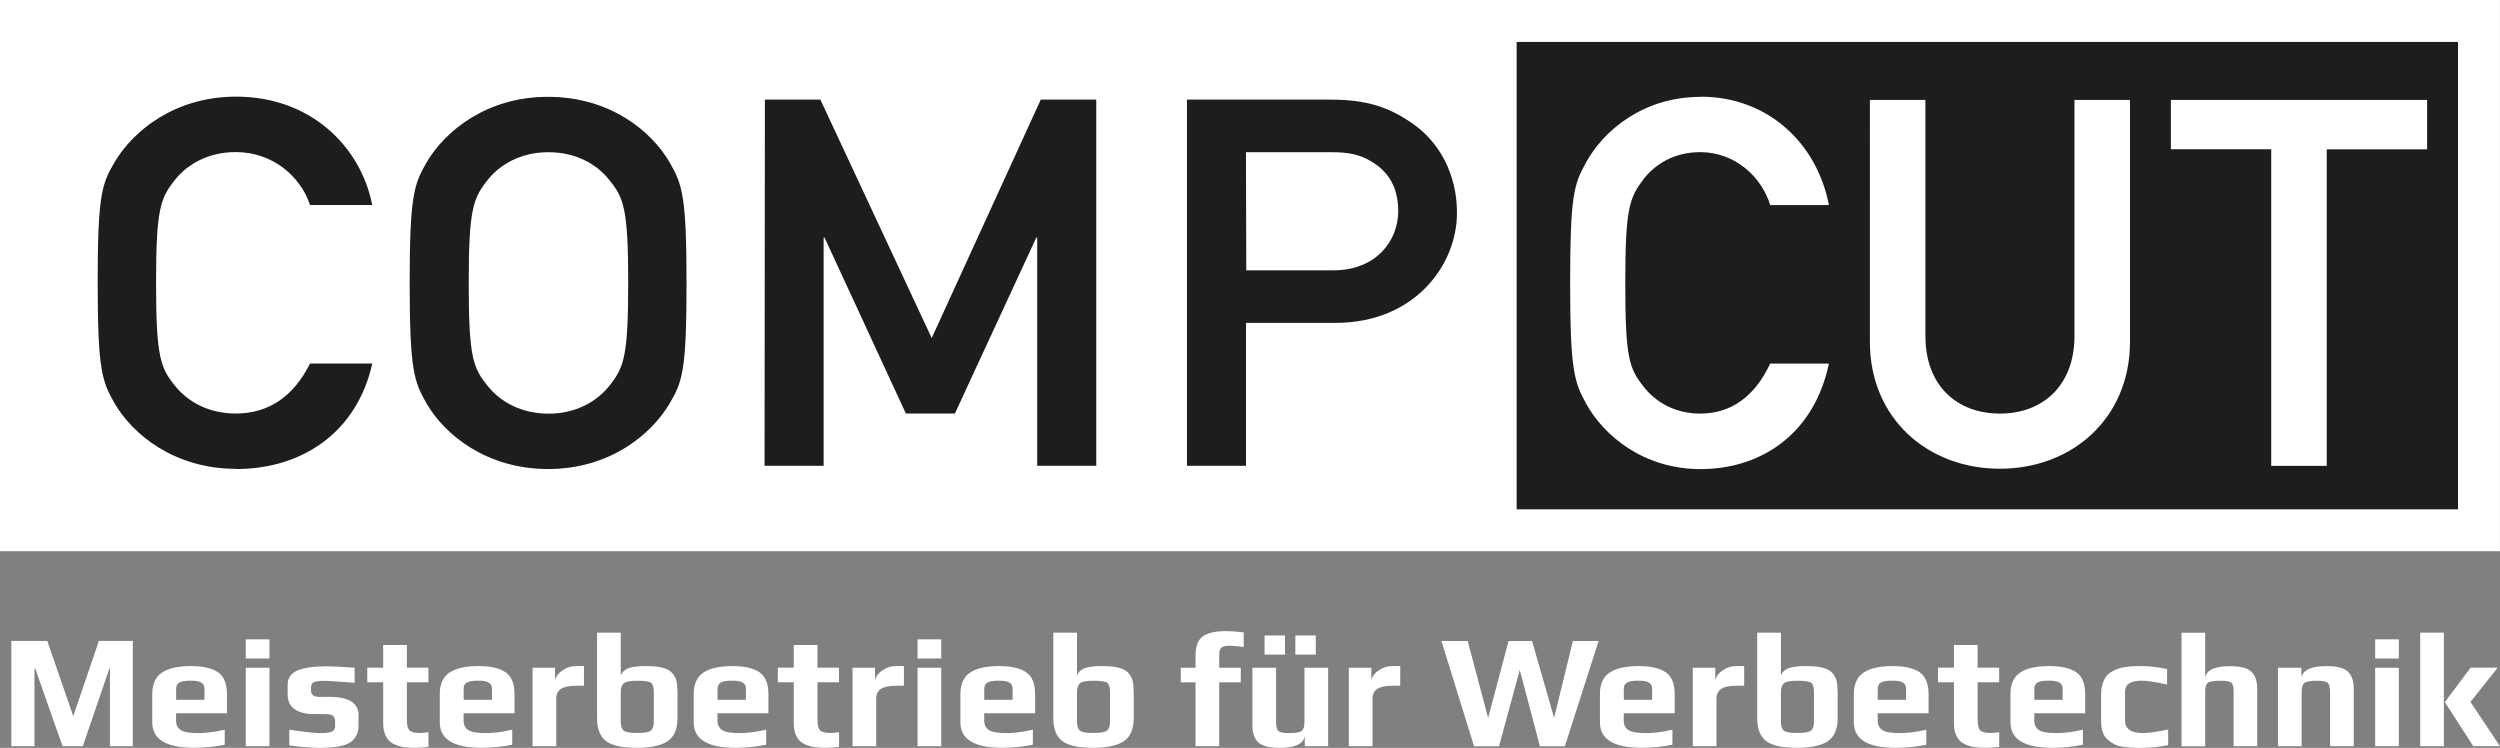
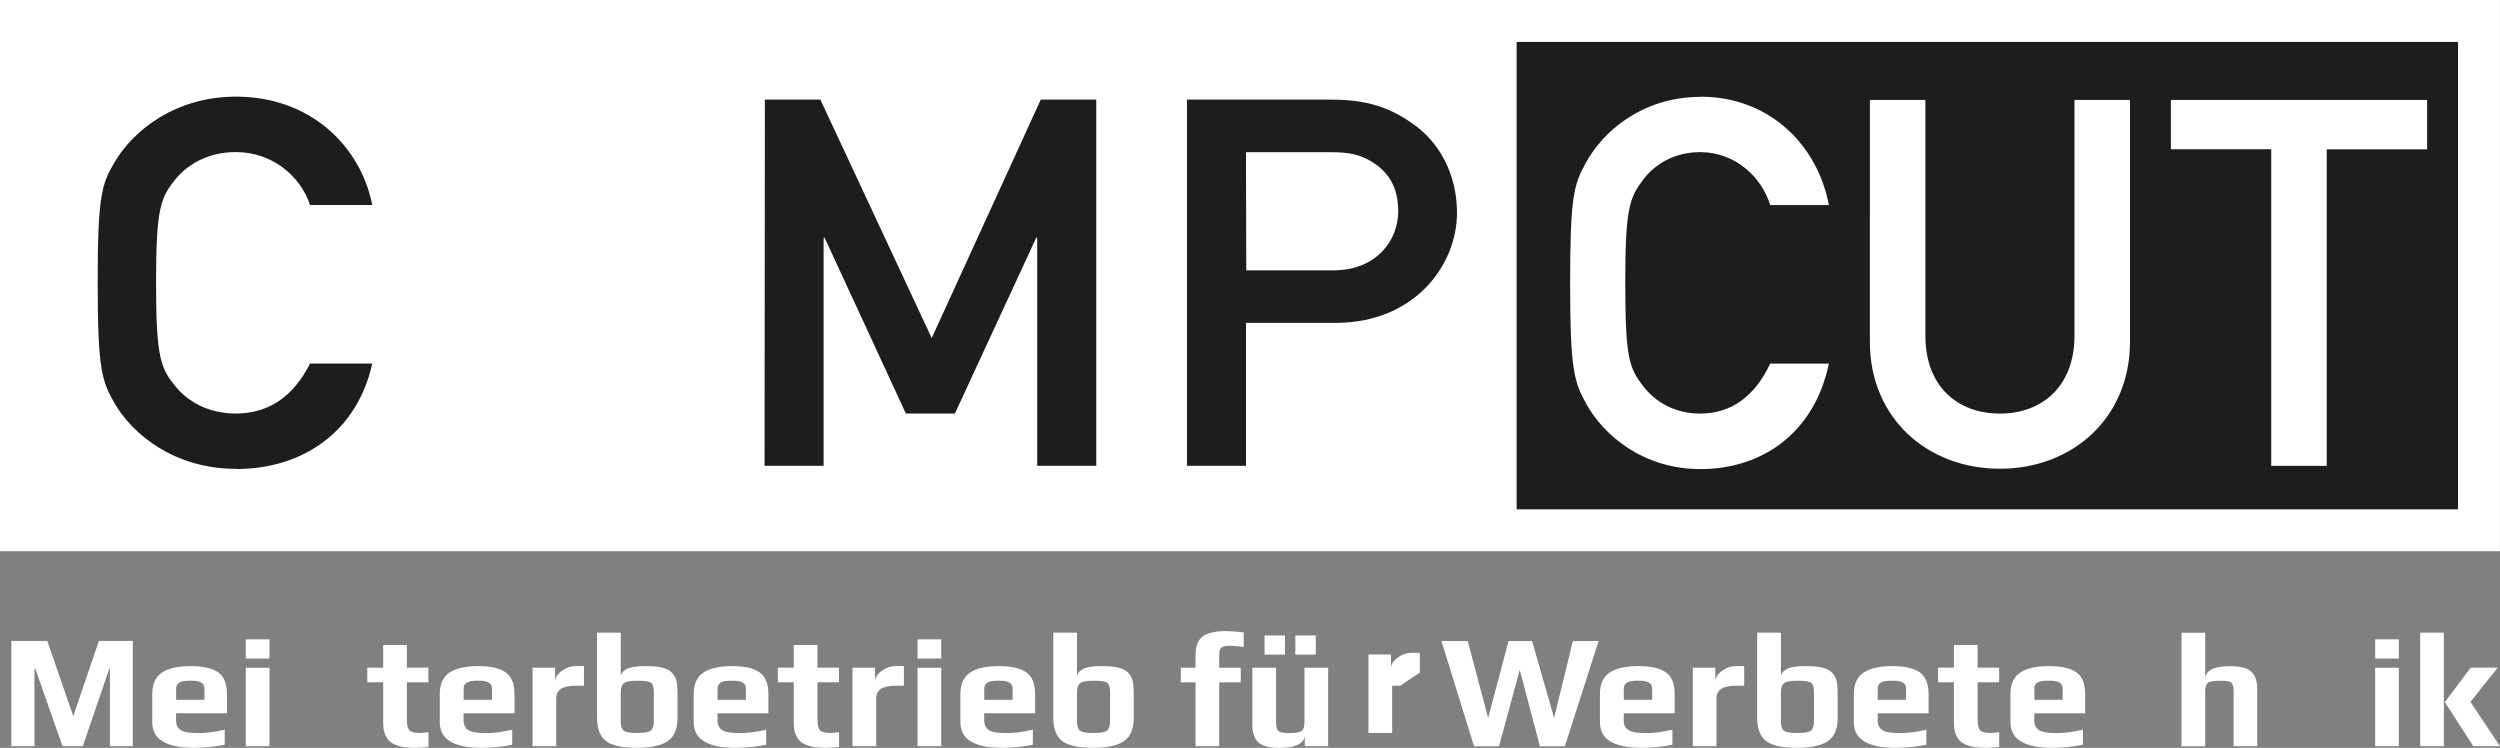
<svg xmlns="http://www.w3.org/2000/svg" id="Ebene_1" viewBox="0 0 408.5 122.2">
  <rect x="0" y="0" width="408.5" height="122.2" fill="#808080" stroke="none" />
  <defs>
    <style>.cls-1{fill:#fff;}.cls-1,.cls-2{stroke-width:0px;}.cls-2{fill:#1d1d1b;}</style>
  </defs>
  <polygon class="cls-1" points="405.14 0 3.35 0 0 0 0 3.35 0 86.72 0 90.07 3.35 90.07 405.14 90.07 408.49 90.07 408.49 86.72 408.49 3.35 408.49 0 405.14 0" />
  <path class="cls-2" d="m401.64,83.22V6.85h-153.82v76.37h153.82Zm-46.91-66.89h41.86v8.07h-16.4v51.72h-9.07V24.39h-16.4v-8.07Zm-49.19,0h9.07v38.54c0,8.28,5.27,12.71,12.18,12.71s12.18-4.48,12.18-12.71V16.33h9.07v39.54c0,12.39-9.38,20.72-21.25,20.72s-21.25-8.28-21.25-20.72V16.33Zm-27.68-.53c11.33,0,19.14,7.96,20.98,17.71h-9.59c-1.42-4.64-5.75-8.65-11.44-8.65-4.27,0-7.38,2-9.23,4.38-2.32,3.06-3.01,4.69-3.01,16.98s.63,13.97,3.01,16.98c1.85,2.37,4.96,4.38,9.23,4.38,5.06,0,8.91-2.79,11.44-8.17h9.59c-2.32,11.18-10.75,17.24-20.98,17.24-9.38,0-15.87-5.54-18.72-10.75-1.9-3.53-2.58-5.32-2.58-19.66s.63-16.13,2.58-19.66c2.85-5.22,9.33-10.75,18.72-10.75Z" />
  <path class="cls-2" d="m203.59,52.76h14.6c13.02,0,19.88-9.49,19.88-17.98,0-6.48-3.01-11.49-6.85-14.29-4.9-3.64-9.28-4.22-14.23-4.22h-23.04v59.84h9.65v-23.35Zm13.92-27.89c2.74,0,4.74.32,6.85,1.69,2.43,1.53,4.11,3.95,4.11,7.96,0,4.69-3.48,9.65-10.6,9.65h-14.23l-.05-19.3h13.92Z" />
  <polygon class="cls-2" points="134.58 38.84 134.74 38.84 148.02 67.57 156.03 67.57 169.32 38.84 169.48 38.84 169.48 76.11 179.13 76.11 179.13 16.28 170.06 16.28 152.24 55.24 134.05 16.28 124.98 16.28 124.93 76.11 134.58 76.11 134.58 38.84" />
-   <path class="cls-2" d="m89.56,76.64c9.96,0,16.82-5.54,19.88-10.75,2.06-3.53,2.74-5.27,2.74-19.66s-.74-16.13-2.74-19.66c-3.01-5.22-9.86-10.75-19.88-10.75s-16.82,5.54-19.88,10.75c-2,3.53-2.74,5.27-2.74,19.66s.74,16.13,2.74,19.66c3,5.22,9.91,10.75,19.88,10.75Zm-9.75-47.39c1.95-2.37,5.27-4.38,9.81-4.38s7.86,2,9.81,4.38c2.48,3,3.22,4.69,3.22,16.98s-.74,13.92-3.22,16.98c-1.95,2.37-5.27,4.38-9.81,4.38s-7.86-2-9.81-4.38c-2.53-3.06-3.22-4.74-3.22-16.98s.74-13.92,3.22-16.98Z" />
  <path class="cls-2" d="m38.58,76.64c10.86,0,19.77-6.06,22.25-17.24h-10.17c-2.69,5.38-6.75,8.17-12.13,8.17-4.53,0-7.86-2-9.81-4.38-2.48-3.01-3.22-4.69-3.22-16.98s.74-13.92,3.22-16.98c1.95-2.37,5.27-4.38,9.81-4.38,6.06,0,10.6,4.01,12.13,8.65h10.17c-1.95-9.75-10.23-17.71-22.25-17.71-9.96,0-16.82,5.54-19.88,10.75-2.06,3.53-2.74,5.27-2.74,19.66s.74,16.13,2.74,19.66c3.01,5.22,9.91,10.75,19.88,10.75Z" />
  <path class="cls-1" d="m21.7,121.93h-3.74v-12.72h-.08l-4.35,12.72h-3.31l-4.48-12.72h-.11v12.72H1.85v-17.2h5.88l4.24,12.29,4.19-12.29h5.54v17.2Z" />
  <path class="cls-1" d="m37.09,116.55h-8.32v1.17c0,.72.26,1.25.77,1.58.51.33,1.47.49,2.89.49,1.27,0,2.7-.19,4.29-.56v2.46c-1.62.33-3.3.5-5.03.5-4.54,0-6.81-1.39-6.81-4.16v-4.61c0-1.64.53-2.82,1.59-3.52,1.06-.71,2.64-1.06,4.74-1.06,1.98,0,3.45.34,4.42,1.01.97.67,1.46,1.86,1.46,3.58v3.13Zm-3.68-2.2v-1.86c0-.41-.16-.72-.49-.94-.33-.22-.91-.33-1.76-.33-.94,0-1.57.11-1.89.33-.33.22-.49.53-.49.94v1.86h4.64Z" />
  <path class="cls-1" d="m44.03,107.6h-3.87v-3.13h3.87v3.13Zm0,14.33h-3.87v-12.82h3.87v12.82Z" />
-   <path class="cls-1" d="m58.58,116.92v1.62c0,.64-.12,1.18-.36,1.64-.24.46-.54.82-.9,1.07-.36.26-.83.46-1.42.6-.58.14-1.14.23-1.68.28-.54.04-1.17.07-1.89.07-1.4,0-3.08-.13-5.06-.4v-2.57c2.46.37,4.16.56,5.11.56.76,0,1.35-.07,1.76-.22s.62-.45.62-.89v-.79c0-.41-.11-.71-.34-.91-.23-.2-.72-.3-1.48-.3h-1.67c-1.34,0-2.39-.27-3.14-.81-.75-.54-1.13-1.33-1.13-2.37v-1.56c0-1.17.56-1.97,1.67-2.41s2.68-.66,4.72-.66c.85,0,2.37.08,4.56.24v2.46c-2.76-.21-4.31-.32-4.66-.32-1.08,0-1.76.08-2.04.23s-.42.44-.42.86v.69c0,.21.11.41.33.58.22.18.56.26,1.02.26h1.7c3.14,0,4.72,1.02,4.72,3.07Z" />
  <path class="cls-1" d="m70,122.06c-.74.09-1.46.13-2.15.13-.6,0-1.13-.02-1.58-.07-.45-.04-.92-.15-1.4-.32-.49-.17-.88-.39-1.19-.66-.31-.27-.57-.66-.77-1.17-.2-.5-.3-1.1-.3-1.79v-6.7h-2.6v-2.38h2.6v-3.71h3.87v3.71h3.52v2.38h-3.52v6.04c0,.88.13,1.48.4,1.79.27.31.85.46,1.75.46.3,0,.76-.04,1.38-.13v2.41Z" />
  <path class="cls-1" d="m84.07,116.55h-8.32v1.17c0,.72.26,1.25.77,1.58.51.33,1.47.49,2.89.49,1.27,0,2.7-.19,4.29-.56v2.46c-1.62.33-3.3.5-5.03.5-4.54,0-6.81-1.39-6.81-4.16v-4.61c0-1.64.53-2.82,1.59-3.52,1.06-.71,2.64-1.06,4.74-1.06,1.98,0,3.45.34,4.42,1.01.97.67,1.46,1.86,1.46,3.58v3.13Zm-3.68-2.2v-1.86c0-.41-.16-.72-.49-.94-.33-.22-.91-.33-1.76-.33-.94,0-1.57.11-1.89.33-.33.22-.49.53-.49.94v1.86h4.64Z" />
  <path class="cls-1" d="m95.43,112.05h-1.33c-1.06,0-1.86.16-2.4.49-.54.33-.81.89-.81,1.68v7.71h-3.87v-12.82h3.68v2.25c.02-.64.38-1.21,1.1-1.74.71-.52,1.46-.78,2.24-.78h1.38v3.21Z" />
  <path class="cls-1" d="m110.7,113.16v4.21c0,1.75-.53,2.99-1.58,3.72-1.05.73-2.74,1.1-5.07,1.1-2.46,0-4.15-.38-5.09-1.15s-1.4-1.99-1.4-3.67v-13.99h3.87v7c.23-.58.66-.98,1.28-1.21.63-.22,1.59-.33,2.88-.33,1.09,0,1.99.09,2.68.27.69.18,1.21.46,1.56.86s.59.83.7,1.31c.11.48.17,1.1.17,1.88Zm-3.87,4.72v-4.74c0-.83-.15-1.35-.46-1.58-.31-.22-1.07-.33-2.29-.33-1.1,0-1.81.14-2.15.42-.34.28-.5.78-.5,1.48v4.74c0,.76.16,1.27.49,1.52.33.26,1.06.38,2.19.38s1.87-.13,2.21-.38.52-.76.52-1.52Z" />
  <path class="cls-1" d="m125.56,116.55h-8.32v1.17c0,.72.26,1.25.77,1.58.51.33,1.47.49,2.89.49,1.27,0,2.7-.19,4.29-.56v2.46c-1.62.33-3.3.5-5.03.5-4.54,0-6.81-1.39-6.81-4.16v-4.61c0-1.64.53-2.82,1.59-3.52,1.06-.71,2.64-1.06,4.74-1.06,1.98,0,3.45.34,4.42,1.01.97.67,1.46,1.86,1.46,3.58v3.13Zm-3.68-2.2v-1.86c0-.41-.16-.72-.49-.94-.33-.22-.91-.33-1.76-.33-.94,0-1.57.11-1.89.33-.33.22-.49.53-.49.94v1.86h4.64Z" />
  <path class="cls-1" d="m137.09,122.06c-.74.09-1.46.13-2.15.13-.6,0-1.13-.02-1.58-.07s-.92-.15-1.4-.32c-.49-.17-.88-.39-1.19-.66-.31-.27-.57-.66-.77-1.17-.2-.5-.3-1.1-.3-1.79v-6.7h-2.6v-2.38h2.6v-3.71h3.87v3.71h3.52v2.38h-3.52v6.04c0,.88.13,1.48.4,1.79.27.31.85.46,1.75.46.3,0,.76-.04,1.38-.13v2.41Z" />
  <path class="cls-1" d="m147.71,112.05h-1.33c-1.06,0-1.86.16-2.4.49-.54.33-.81.89-.81,1.68v7.71h-3.87v-12.82h3.68v2.25c.02-.64.38-1.21,1.1-1.74.71-.52,1.46-.78,2.24-.78h1.38v3.21Z" />
  <path class="cls-1" d="m153.8,107.6h-3.87v-3.13h3.87v3.13Zm0,14.33h-3.87v-12.82h3.87v12.82Z" />
  <path class="cls-1" d="m169.14,116.55h-8.32v1.17c0,.72.26,1.25.77,1.58.51.33,1.47.49,2.89.49,1.27,0,2.7-.19,4.29-.56v2.46c-1.62.33-3.3.5-5.03.5-4.54,0-6.81-1.39-6.81-4.16v-4.61c0-1.64.53-2.82,1.59-3.52,1.06-.71,2.64-1.06,4.74-1.06,1.98,0,3.45.34,4.42,1.01.97.67,1.46,1.86,1.46,3.58v3.13Zm-3.68-2.2v-1.86c0-.41-.16-.72-.49-.94-.33-.22-.91-.33-1.76-.33-.94,0-1.57.11-1.89.33-.33.22-.49.53-.49.94v1.86h4.64Z" />
  <path class="cls-1" d="m185.25,113.16v4.21c0,1.75-.53,2.99-1.58,3.72-1.05.73-2.74,1.1-5.07,1.1-2.46,0-4.15-.38-5.09-1.15s-1.4-1.99-1.4-3.67v-13.99h3.87v7c.23-.58.66-.98,1.28-1.21.63-.22,1.59-.33,2.88-.33,1.09,0,1.99.09,2.68.27.69.18,1.21.46,1.56.86s.59.83.7,1.31c.11.48.17,1.1.17,1.88Zm-3.87,4.72v-4.74c0-.83-.15-1.35-.46-1.58-.31-.22-1.07-.33-2.29-.33-1.1,0-1.81.14-2.15.42-.34.28-.5.78-.5,1.48v4.74c0,.76.16,1.27.49,1.52.33.26,1.06.38,2.19.38s1.87-.13,2.21-.38.52-.76.52-1.52Z" />
  <path class="cls-1" d="m203.22,105.72c-1.06-.14-1.82-.21-2.28-.21-.64,0-1.08.1-1.34.3-.26.2-.38.59-.38,1.15v2.15h3.52v2.38h-3.52v10.44h-3.87v-10.44h-2.41v-2.38h2.41v-1.93c0-1.57.4-2.64,1.19-3.21.79-.56,2.06-.85,3.79-.85.74,0,1.7.07,2.89.21v2.38Z" />
  <path class="cls-1" d="m217.02,121.93h-3.82v-1.56c-.3,1.22-1.67,1.83-4.11,1.83-1.7,0-2.86-.3-3.5-.91-.64-.61-.95-1.53-.95-2.77v-9.41h3.87v8.88c0,.71.12,1.18.36,1.43.24.25.81.37,1.71.37,1.11,0,1.82-.12,2.12-.36s.45-.72.45-1.44v-8.88h3.87v12.82Zm-7.05-14.97h-3.34v-3.13h3.34v3.13Zm5.03,0h-3.34v-3.13h3.34v3.13Z" />
-   <path class="cls-1" d="m228.81,112.05h-1.33c-1.06,0-1.86.16-2.4.49-.54.33-.81.89-.81,1.68v7.71h-3.87v-12.82h3.68v2.25c.02-.64.38-1.21,1.1-1.74.71-.52,1.46-.78,2.24-.78h1.38v3.21Z" />
+   <path class="cls-1" d="m228.81,112.05h-1.33v7.71h-3.87v-12.82h3.68v2.25c.02-.64.38-1.21,1.1-1.74.71-.52,1.46-.78,2.24-.78h1.38v3.21Z" />
  <path class="cls-1" d="m261.21,104.74l-5.51,17.2h-4.08l-3.29-12.48-3.39,12.48h-4.08l-5.33-17.2h4.29l3.34,12.56,3.34-12.56h3.84l3.6,12.56,3.07-12.56h4.19Z" />
  <path class="cls-1" d="m273.64,116.55h-8.32v1.17c0,.72.26,1.25.77,1.58.51.33,1.47.49,2.89.49,1.27,0,2.7-.19,4.29-.56v2.46c-1.62.33-3.3.5-5.03.5-4.54,0-6.81-1.39-6.81-4.16v-4.61c0-1.64.53-2.82,1.59-3.52,1.06-.71,2.64-1.06,4.74-1.06,1.98,0,3.45.34,4.42,1.01.97.67,1.46,1.86,1.46,3.58v3.13Zm-3.68-2.2v-1.86c0-.41-.16-.72-.49-.94-.33-.22-.91-.33-1.76-.33-.94,0-1.57.11-1.89.33-.33.22-.49.53-.49.94v1.86h4.64Z" />
  <path class="cls-1" d="m285.01,112.05h-1.33c-1.06,0-1.86.16-2.4.49-.54.33-.81.89-.81,1.68v7.71h-3.87v-12.82h3.68v2.25c.02-.64.38-1.21,1.1-1.74.71-.52,1.46-.78,2.24-.78h1.38v3.21Z" />
  <path class="cls-1" d="m300.27,113.16v4.21c0,1.75-.53,2.99-1.58,3.72-1.05.73-2.74,1.1-5.07,1.1-2.46,0-4.15-.38-5.09-1.15s-1.4-1.99-1.4-3.67v-13.99h3.87v7c.23-.58.66-.98,1.28-1.21.63-.22,1.59-.33,2.88-.33,1.09,0,1.99.09,2.68.27.69.18,1.21.46,1.56.86s.59.83.7,1.31c.11.48.17,1.1.17,1.88Zm-3.87,4.72v-4.74c0-.83-.15-1.35-.46-1.58-.31-.22-1.07-.33-2.29-.33-1.1,0-1.81.14-2.15.42-.34.28-.5.78-.5,1.48v4.74c0,.76.16,1.27.49,1.52.33.26,1.06.38,2.19.38s1.87-.13,2.21-.38.52-.76.52-1.52Z" />
  <path class="cls-1" d="m315.13,116.55h-8.32v1.17c0,.72.26,1.25.77,1.58.51.33,1.47.49,2.89.49,1.27,0,2.7-.19,4.29-.56v2.46c-1.62.33-3.3.5-5.03.5-4.54,0-6.81-1.39-6.81-4.16v-4.61c0-1.64.53-2.82,1.59-3.52,1.06-.71,2.64-1.06,4.74-1.06,1.98,0,3.45.34,4.42,1.01.97.67,1.46,1.86,1.46,3.58v3.13Zm-3.68-2.2v-1.86c0-.41-.16-.72-.49-.94-.33-.22-.91-.33-1.76-.33-.94,0-1.57.11-1.89.33-.33.22-.49.53-.49.94v1.86h4.64Z" />
  <path class="cls-1" d="m326.66,122.06c-.74.09-1.46.13-2.15.13-.6,0-1.13-.02-1.58-.07s-.92-.15-1.4-.32c-.49-.17-.88-.39-1.19-.66-.31-.27-.57-.66-.77-1.17-.2-.5-.3-1.1-.3-1.79v-6.7h-2.6v-2.38h2.6v-3.71h3.87v3.71h3.52v2.38h-3.52v6.04c0,.88.13,1.48.4,1.79.27.31.85.46,1.75.46.3,0,.76-.04,1.38-.13v2.41Z" />
  <path class="cls-1" d="m340.72,116.55h-8.32v1.17c0,.72.26,1.25.77,1.58.51.33,1.47.49,2.89.49,1.27,0,2.7-.19,4.29-.56v2.46c-1.62.33-3.3.5-5.03.5-4.54,0-6.81-1.39-6.81-4.16v-4.61c0-1.64.53-2.82,1.59-3.52,1.06-.71,2.64-1.06,4.74-1.06,1.98,0,3.45.34,4.42,1.01.97.67,1.46,1.86,1.46,3.58v3.13Zm-3.68-2.2v-1.86c0-.41-.16-.72-.49-.94-.33-.22-.91-.33-1.76-.33-.94,0-1.57.11-1.89.33-.33.22-.49.53-.49.94v1.86h4.64Z" />
-   <path class="cls-1" d="m354.29,121.75c-1.55.3-3,.45-4.35.45-.65,0-1.17,0-1.56-.03-.39-.02-.88-.07-1.47-.15s-1.07-.22-1.43-.41c-.36-.19-.72-.45-1.09-.75-.36-.31-.63-.72-.81-1.25-.18-.52-.26-1.13-.26-1.84v-4.27c0-.64.07-1.2.22-1.68.15-.49.34-.89.56-1.22.22-.33.53-.6.93-.83.4-.23.76-.4,1.1-.52.34-.12.77-.21,1.31-.28s.99-.11,1.35-.12.83-.01,1.42-.01c.97,0,2.27.16,3.89.48v2.54c-1.84-.42-3.23-.64-4.19-.64-1.78,0-2.68.6-2.68,1.8v4.72c0,1.36.98,2.04,2.94,2.04.92,0,2.29-.19,4.11-.58v2.54Z" />
  <path class="cls-1" d="m368.84,121.93h-3.87v-8.96c0-.71-.12-1.17-.36-1.4s-.81-.34-1.71-.34c-1.11,0-1.82.11-2.12.33-.3.22-.45.69-.45,1.42v8.96h-3.87v-18.55h3.87v7.29c.25-1.22,1.6-1.83,4.05-1.83,1.7,0,2.86.3,3.5.91s.95,1.53.95,2.77v9.41Z" />
-   <path class="cls-1" d="m384.6,121.93h-3.87v-8.9c0-.71-.12-1.18-.36-1.43s-.81-.37-1.71-.37c-1.11,0-1.82.12-2.12.36-.3.24-.45.72-.45,1.44v8.9h-3.87v-12.82h3.82v1.56c.3-1.22,1.67-1.83,4.11-1.83,1.7,0,2.86.3,3.5.91s.95,1.53.95,2.77v9.41Z" />
  <path class="cls-1" d="m391.97,107.6h-3.87v-3.13h3.87v3.13Zm0,14.33h-3.87v-12.82h3.87v12.82Z" />
  <path class="cls-1" d="m399.33,121.93h-3.87v-18.55h3.87v18.55Zm9.17,0h-4.37l-4.64-7.21,4.21-5.62h4.42l-4.45,5.59,4.82,7.23Z" />
</svg>